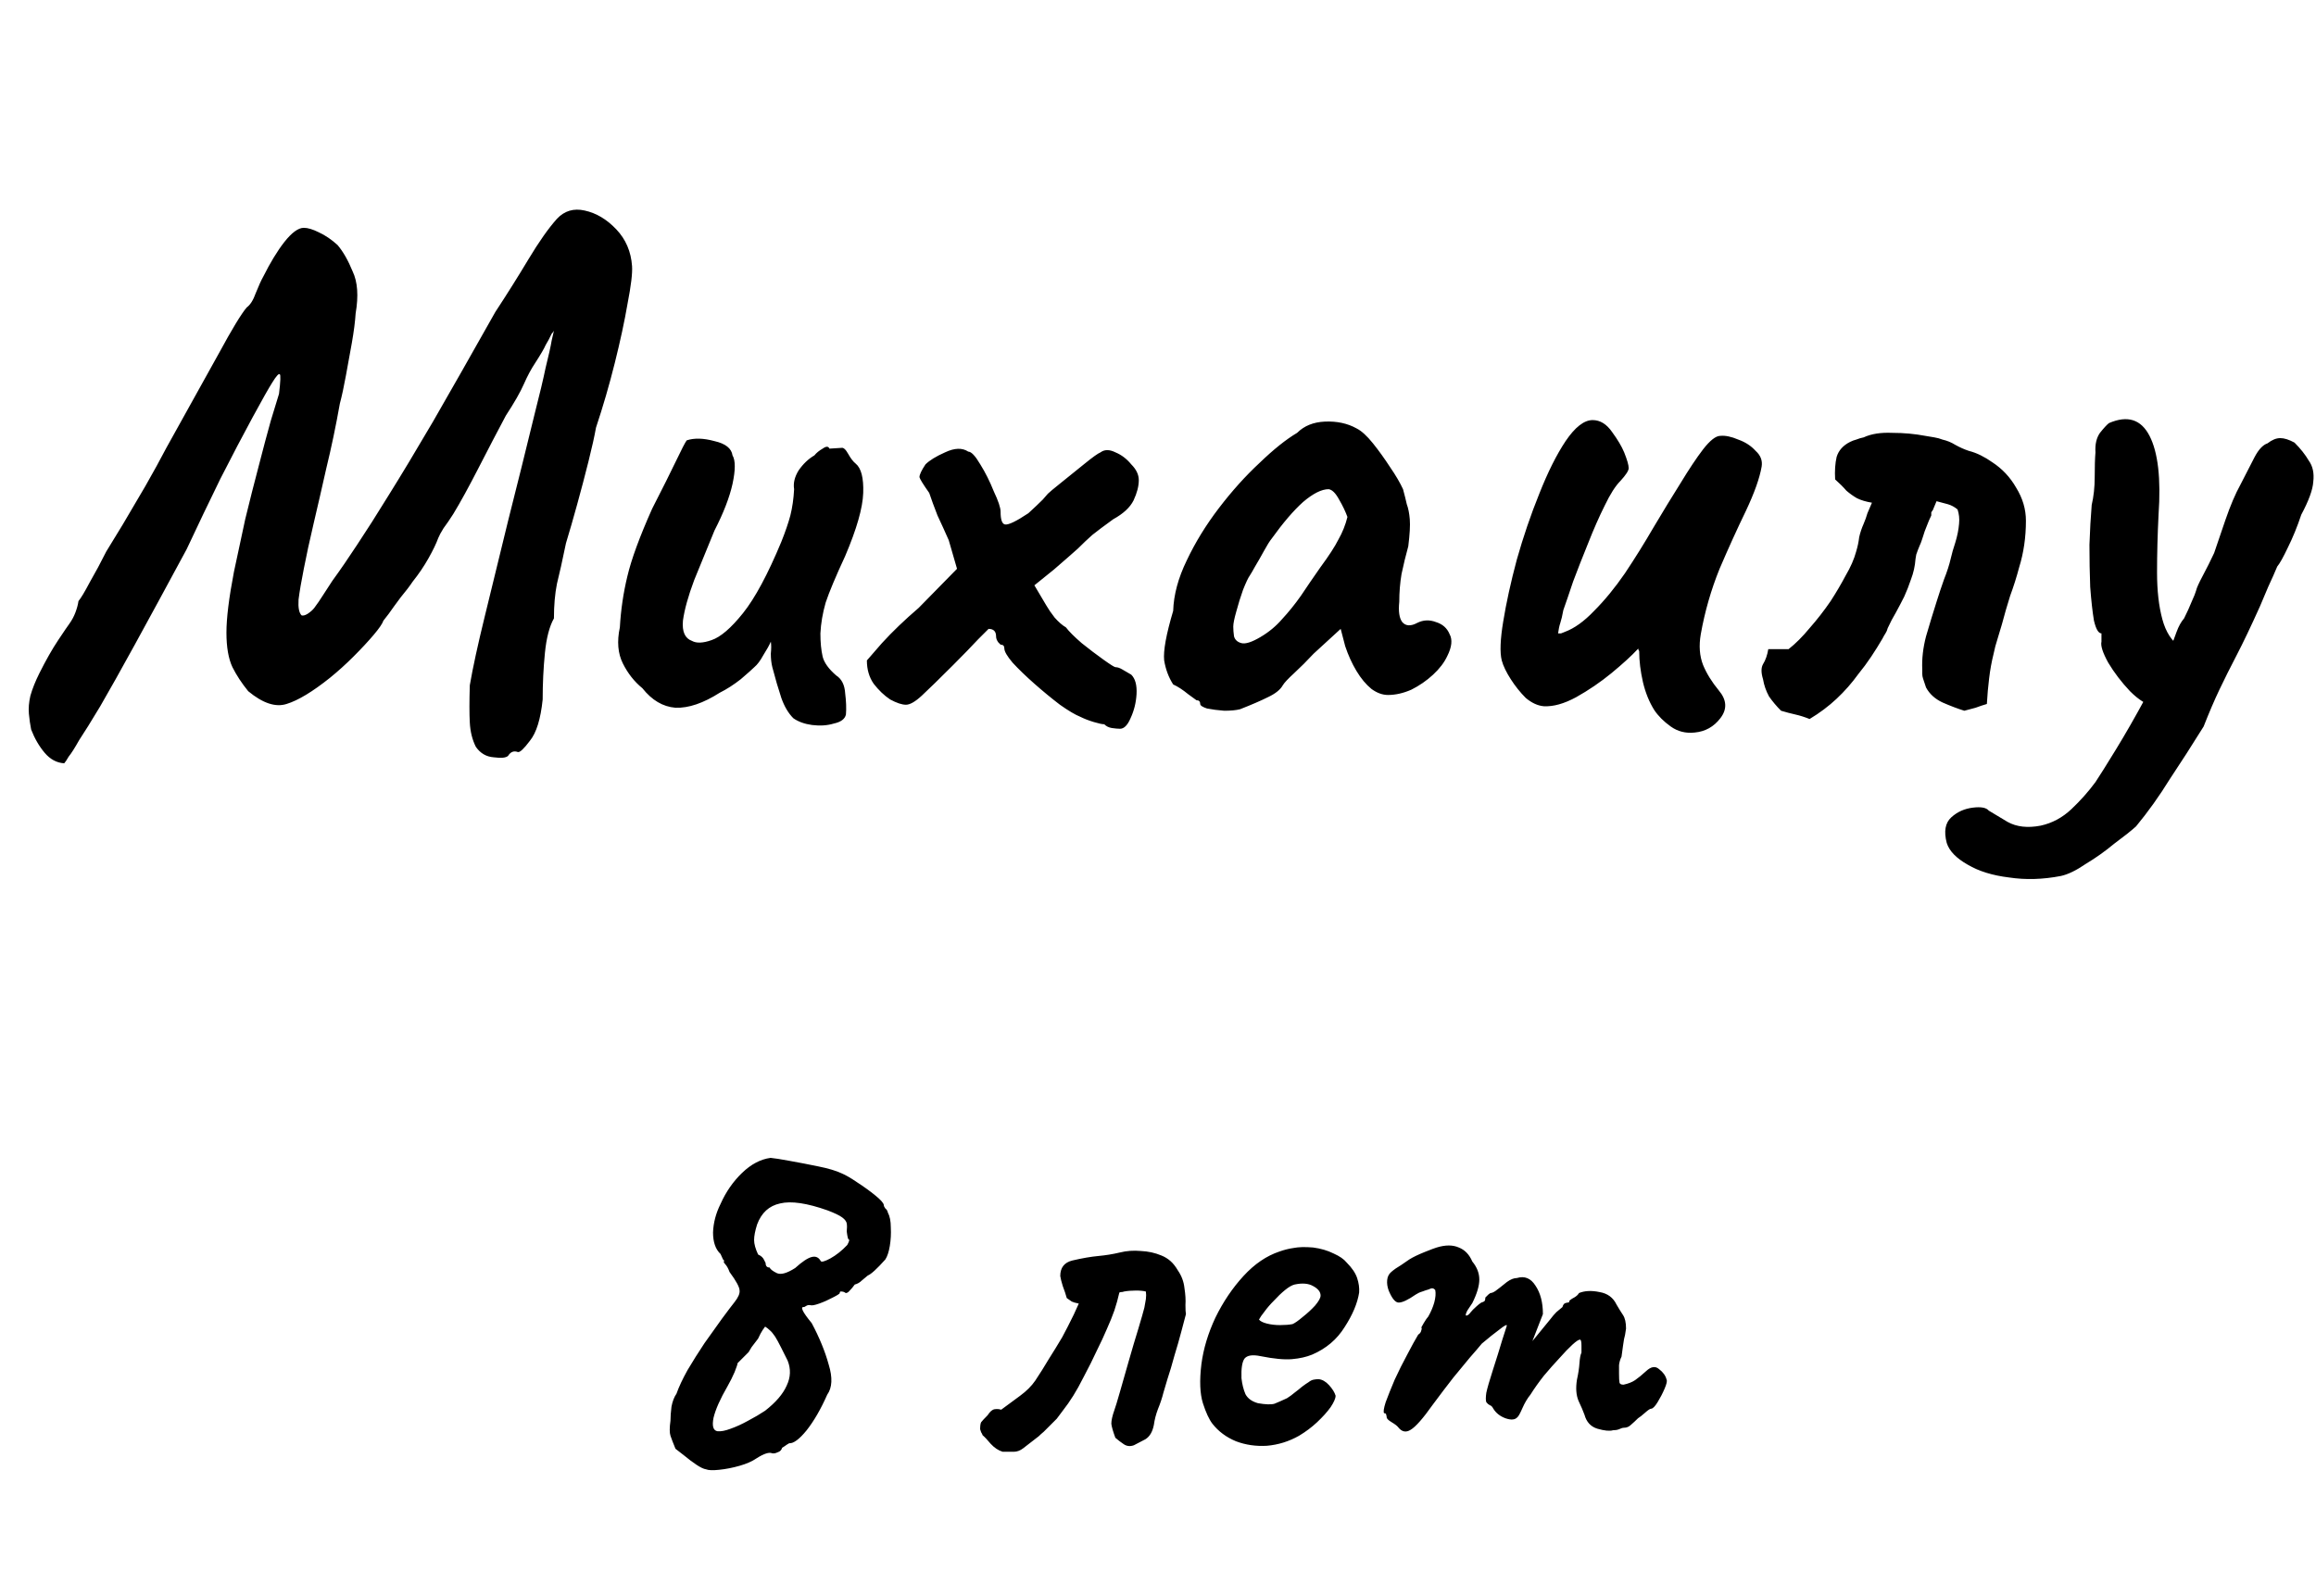
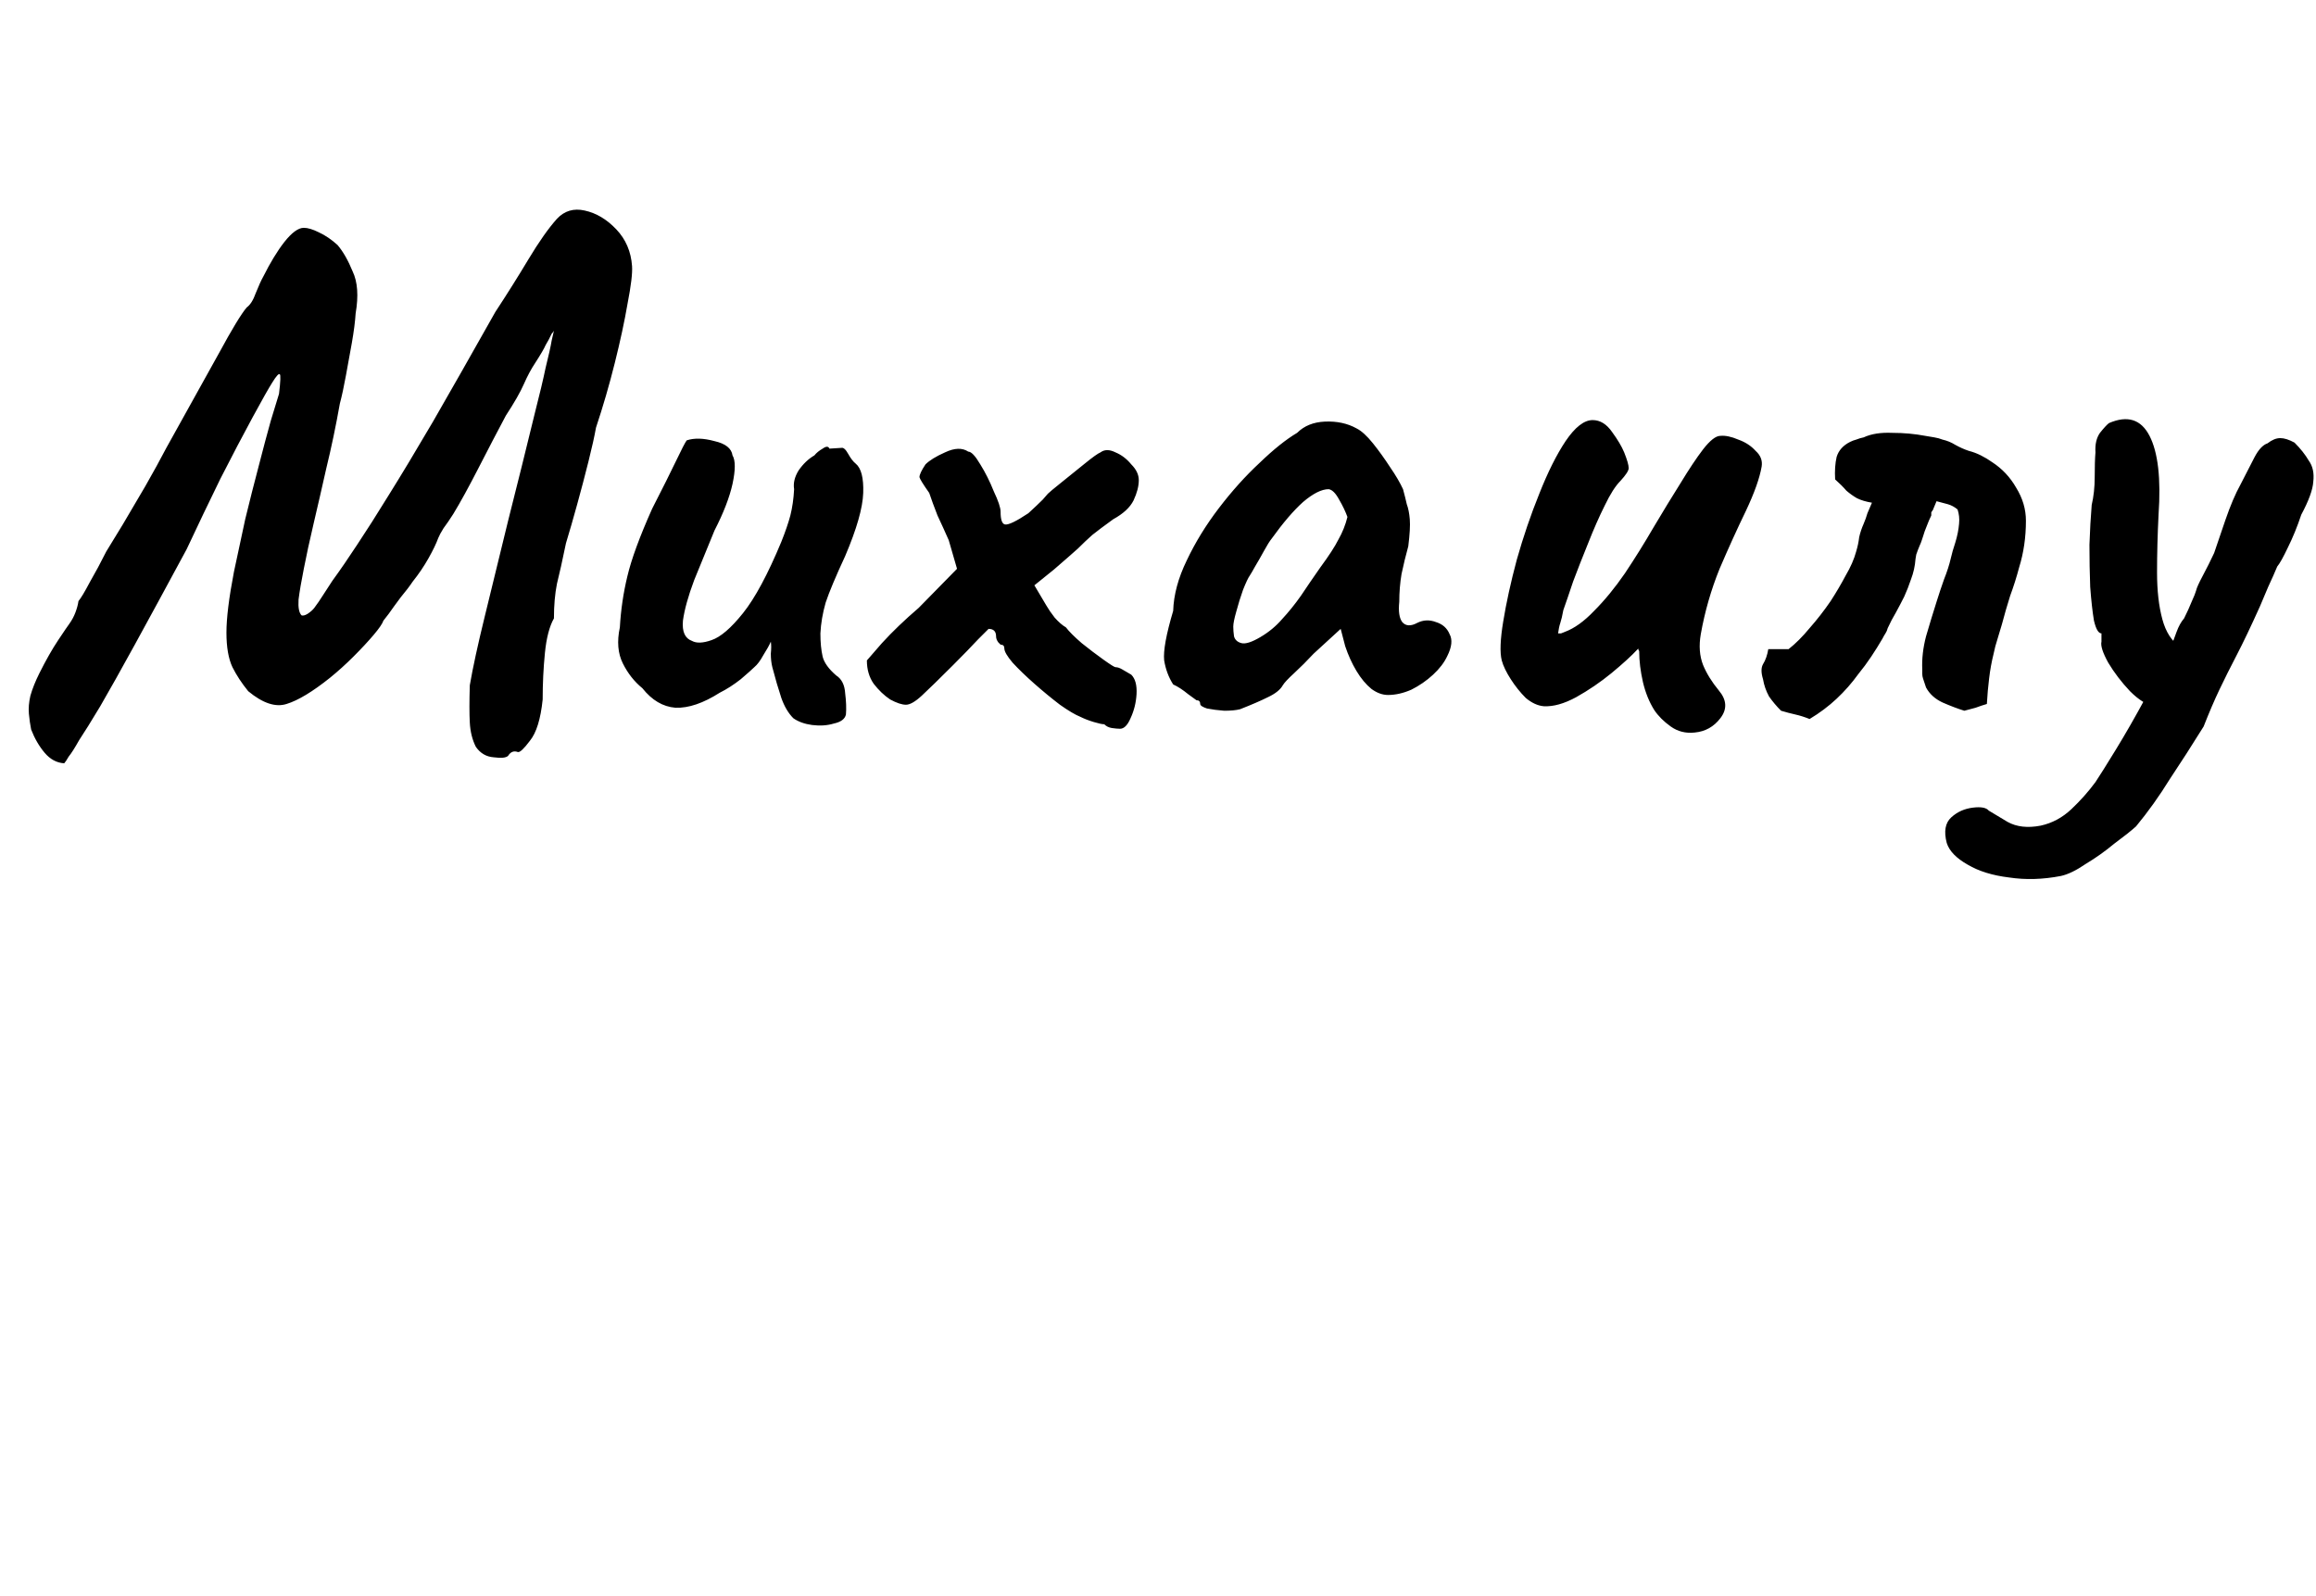
<svg xmlns="http://www.w3.org/2000/svg" width="370" height="255" viewBox="0 0 370 255" fill="none">
-   <path d="M112.794 234.76C112.421 234.707 111.914 234.467 111.274 234.04C110.634 233.613 109.994 233.133 109.354 232.6C108.714 232.12 108.234 231.747 107.914 231.48C107.541 230.573 107.274 229.88 107.114 229.4C106.954 228.92 106.954 228.12 107.114 227C107.114 226.36 107.168 225.613 107.274 224.76C107.434 223.907 107.701 223.213 108.074 222.68C108.448 221.613 109.034 220.36 109.834 218.92C110.688 217.48 111.594 216.04 112.554 214.6C113.568 213.16 114.501 211.853 115.354 210.68C116.261 209.453 116.928 208.573 117.354 208.04C117.941 207.293 118.208 206.68 118.154 206.2C118.154 205.667 117.621 204.68 116.554 203.24C116.341 202.653 116.101 202.227 115.834 201.96C115.568 201.64 115.541 201.48 115.754 201.48C115.754 201.48 115.674 201.4 115.514 201.24C115.408 201.027 115.274 200.733 115.114 200.36C114.314 199.613 113.914 198.467 113.914 196.92C113.968 195.373 114.368 193.853 115.114 192.36C115.968 190.44 117.114 188.787 118.554 187.4C119.994 186.013 121.514 185.213 123.114 185C123.701 185.053 124.714 185.213 126.154 185.48C127.648 185.747 129.168 186.04 130.714 186.36C132.314 186.68 133.568 187.053 134.474 187.48C135.114 187.747 135.941 188.227 136.954 188.92C138.021 189.613 138.981 190.307 139.834 191C140.688 191.693 141.141 192.2 141.194 192.52C141.194 192.68 141.274 192.867 141.434 193.08C141.648 193.24 141.781 193.453 141.834 193.72C142.154 194.307 142.314 195.107 142.314 196.12C142.368 197.133 142.314 198.12 142.154 199.08C141.994 200.04 141.754 200.76 141.434 201.24C140.101 202.733 139.168 203.587 138.634 203.8C138.368 204.013 138.048 204.28 137.674 204.6C137.354 204.92 136.981 205.133 136.554 205.24C136.288 205.613 136.021 205.933 135.754 206.2C135.541 206.467 135.328 206.6 135.114 206.6C134.901 206.44 134.688 206.36 134.474 206.36C134.261 206.307 134.154 206.387 134.154 206.6C134.154 206.707 133.781 206.947 133.034 207.32C132.341 207.693 131.621 208.013 130.874 208.28C130.128 208.547 129.648 208.627 129.434 208.52C129.434 208.52 129.354 208.52 129.194 208.52C129.034 208.52 128.794 208.627 128.474 208.84C127.781 208.733 128.181 209.587 129.674 211.4C130.901 213.693 131.808 215.907 132.394 218.04C133.034 220.12 132.954 221.72 132.154 222.84C131.141 225.133 130.048 227.027 128.874 228.52C127.701 229.96 126.768 230.653 126.074 230.6C126.074 230.6 125.941 230.68 125.674 230.84C125.461 231 125.221 231.16 124.954 231.32C124.848 231.693 124.608 231.933 124.234 232.04C123.914 232.2 123.621 232.253 123.354 232.2C122.874 231.987 122.048 232.253 120.874 233C120.181 233.48 119.274 233.88 118.154 234.2C117.034 234.52 115.941 234.733 114.874 234.84C113.861 234.947 113.168 234.92 112.794 234.76ZM114.634 228.68C115.168 228.733 115.861 228.6 116.714 228.28C117.621 227.96 118.554 227.533 119.514 227C120.528 226.467 121.434 225.933 122.234 225.4C123.941 224.067 125.088 222.733 125.674 221.4C126.314 220.067 126.368 218.733 125.834 217.4C125.514 216.76 125.168 216.067 124.794 215.32C124.421 214.573 124.101 213.987 123.834 213.56C123.514 213.08 123.221 212.733 122.954 212.52C122.741 212.307 122.501 212.12 122.234 211.96C122.234 211.96 122.101 212.147 121.834 212.52C121.621 212.84 121.381 213.293 121.114 213.88C120.528 214.627 120.181 215.08 120.074 215.24C119.968 215.4 119.808 215.667 119.594 216.04C119.221 216.413 118.874 216.76 118.554 217.08C118.234 217.4 117.994 217.64 117.834 217.8C117.834 217.96 117.674 218.44 117.354 219.24C117.034 219.987 116.661 220.733 116.234 221.48C115.061 223.507 114.314 225.187 113.994 226.52C113.728 227.853 113.941 228.573 114.634 228.68ZM127.034 202.6C128.154 201.587 129.034 201 129.674 200.84C130.314 200.68 130.794 200.893 131.114 201.48C131.221 201.693 131.728 201.56 132.634 201.08C133.594 200.547 134.501 199.827 135.354 198.92C135.674 198.333 135.754 198.04 135.594 198.04C135.488 198.04 135.381 197.613 135.274 196.76C135.328 196.227 135.328 195.8 135.274 195.48C135.221 195.16 134.981 194.84 134.554 194.52C134.128 194.2 133.354 193.827 132.234 193.4C128.928 192.227 126.394 191.853 124.634 192.28C122.874 192.653 121.648 193.773 120.954 195.64C120.634 196.653 120.474 197.48 120.474 198.12C120.474 198.76 120.688 199.533 121.114 200.44C121.594 200.653 121.914 200.947 122.074 201.32C122.234 201.64 122.314 201.8 122.314 201.8C122.314 202.28 122.528 202.52 122.954 202.52C123.061 202.787 123.434 203.08 124.074 203.4C124.714 203.72 125.701 203.453 127.034 202.6ZM160.185 231.96C159.492 231.747 158.852 231.32 158.265 230.68C157.732 230.04 157.305 229.587 156.985 229.32C156.932 229.16 156.852 229 156.745 228.84C156.692 228.68 156.638 228.52 156.585 228.36C156.585 227.827 156.638 227.453 156.745 227.24C156.905 227.027 157.252 226.653 157.785 226.12C158.158 225.533 158.532 225.213 158.905 225.16C159.278 225.107 159.625 225.133 159.945 225.24C161.012 224.44 162.025 223.693 162.985 223C163.998 222.253 164.798 221.453 165.385 220.6C166.132 219.48 166.852 218.333 167.545 217.16C168.292 215.987 169.012 214.813 169.705 213.64C169.972 213.16 170.265 212.6 170.585 211.96C170.905 211.32 171.225 210.68 171.545 210.04C171.865 209.347 172.132 208.76 172.345 208.28C171.812 208.173 171.438 208.067 171.225 207.96C171.012 207.8 170.745 207.613 170.425 207.4C170.265 206.813 170.052 206.173 169.785 205.48C169.572 204.787 169.438 204.253 169.385 203.88C169.385 202.547 170.025 201.72 171.305 201.4C172.905 201.027 174.292 200.787 175.465 200.68C176.638 200.573 177.785 200.387 178.905 200.12C179.972 199.853 181.092 199.773 182.265 199.88C183.438 199.933 184.532 200.173 185.545 200.6C186.078 200.813 186.558 201.107 186.985 201.48C187.412 201.853 187.812 202.36 188.185 203C188.772 203.853 189.118 204.787 189.225 205.8C189.385 206.813 189.438 207.72 189.385 208.52C189.385 209.267 189.412 209.747 189.465 209.96C189.305 210.547 189.065 211.453 188.745 212.68C188.425 213.907 188.052 215.213 187.625 216.6C187.252 217.987 186.878 219.24 186.505 220.36C186.185 221.427 185.972 222.147 185.865 222.52C185.652 223.373 185.358 224.253 184.985 225.16C184.665 226.013 184.452 226.84 184.345 227.64C184.132 228.76 183.678 229.533 182.985 229.96C182.292 230.333 181.678 230.653 181.145 230.92C180.558 231.133 180.025 231.08 179.545 230.76C179.065 230.44 178.612 230.093 178.185 229.72C177.812 228.707 177.598 227.96 177.545 227.48C177.545 226.947 177.705 226.227 178.025 225.32C178.185 224.893 178.478 223.933 178.905 222.44C179.332 220.947 179.812 219.267 180.345 217.4C180.878 215.533 181.385 213.827 181.865 212.28C182.345 210.68 182.665 209.56 182.825 208.92C182.932 208.387 183.012 207.933 183.065 207.56C183.118 207.133 183.118 206.733 183.065 206.36C182.692 206.253 182.158 206.2 181.465 206.2C180.772 206.2 180.132 206.253 179.545 206.36C179.438 206.413 179.305 206.44 179.145 206.44C179.038 206.44 178.932 206.467 178.825 206.52C178.612 207.48 178.345 208.44 178.025 209.4C177.705 210.307 177.305 211.293 176.825 212.36C176.398 213.373 175.865 214.52 175.225 215.8C174.638 217.08 173.918 218.52 173.065 220.12C172.532 221.187 171.998 222.147 171.465 223C170.932 223.853 170.372 224.653 169.785 225.4L168.825 226.68C168.505 227 168.158 227.347 167.785 227.72C167.412 228.093 167.065 228.44 166.745 228.76C166.425 229.027 166.158 229.267 165.945 229.48L163.465 231.4C162.985 231.773 162.478 231.96 161.945 231.96C161.412 231.96 160.825 231.96 160.185 231.96ZM207.534 229.4C205.934 230.307 204.227 230.84 202.414 231C200.654 231.107 199 230.867 197.454 230.28C195.907 229.64 194.654 228.707 193.694 227.48C193.16 226.787 192.654 225.693 192.174 224.2C191.694 222.653 191.614 220.573 191.934 217.96C192.254 215.507 193 213.027 194.174 210.52C195.4 208.013 196.894 205.8 198.654 203.88C200.414 201.96 202.334 200.653 204.414 199.96C205.16 199.693 205.907 199.507 206.654 199.4C207.454 199.24 208.494 199.213 209.774 199.32C211 199.48 212.094 199.8 213.054 200.28C214.014 200.707 214.707 201.187 215.134 201.72C215.987 202.573 216.547 203.4 216.814 204.2C217.08 205 217.187 205.773 217.134 206.52C216.867 208.227 216.094 210.067 214.814 212.04C213.587 214.013 211.854 215.48 209.614 216.44C208.707 216.813 207.64 217.053 206.414 217.16C205.187 217.267 203.507 217.107 201.374 216.68C200.094 216.413 199.24 216.547 198.814 217.08C198.44 217.613 198.28 218.653 198.334 220.2C198.44 221.16 198.654 222.013 198.974 222.76C199.347 223.453 200.014 223.933 200.974 224.2C202.2 224.413 203.08 224.44 203.614 224.28C204.147 224.067 204.814 223.773 205.614 223.4C206.04 223.133 206.44 222.84 206.814 222.52C207.24 222.2 207.64 221.88 208.014 221.56C208.44 221.24 208.787 221 209.054 220.84C209.32 220.627 209.587 220.493 209.854 220.44C210.12 220.387 210.387 220.36 210.654 220.36C211.24 220.413 211.8 220.733 212.334 221.32C212.867 221.907 213.214 222.467 213.374 223C213.374 223.427 213.107 224.04 212.574 224.84C212.04 225.587 211.32 226.387 210.414 227.24C209.56 228.04 208.6 228.76 207.534 229.4ZM206.494 211.56C206.867 211.4 207.4 211.027 208.094 210.44C208.84 209.853 209.507 209.24 210.094 208.6C210.68 207.907 210.974 207.373 210.974 207C210.974 206.413 210.574 205.907 209.774 205.48C209.027 205.053 208.04 204.973 206.814 205.24C206.387 205.347 205.88 205.64 205.294 206.12C204.707 206.6 204.12 207.16 203.534 207.8C202.947 208.387 202.44 208.973 202.014 209.56C201.587 210.093 201.294 210.52 201.134 210.84C201.347 211.107 201.774 211.32 202.414 211.48C203.054 211.64 203.747 211.72 204.494 211.72C205.294 211.72 205.96 211.667 206.494 211.56ZM223.373 228.04C223.213 227.827 222.866 227.56 222.333 227.24C221.799 226.92 221.533 226.653 221.533 226.44C221.533 226.333 221.506 226.2 221.453 226.04C221.453 225.88 221.346 225.8 221.133 225.8C220.973 225.64 221.053 225.053 221.372 224.04C221.746 223.027 222.226 221.827 222.813 220.44C223.453 219.053 224.119 217.72 224.813 216.44C225.506 215.107 226.093 214.04 226.573 213.24C226.839 213.08 226.999 212.867 227.053 212.6C227.159 212.28 227.159 212.12 227.053 212.12C227.053 212.12 227.186 211.88 227.453 211.4C227.773 210.867 228.013 210.52 228.173 210.36C228.599 209.613 228.919 208.867 229.133 208.12C229.346 207.32 229.399 206.653 229.293 206.12C229.079 205.853 228.839 205.773 228.573 205.88C228.306 205.987 228.173 206.04 228.173 206.04C227.959 206.093 227.639 206.2 227.213 206.36C226.839 206.467 226.493 206.627 226.173 206.84C224.946 207.693 224.039 208.12 223.453 208.12C222.919 208.12 222.386 207.48 221.853 206.2C221.639 205.613 221.559 205.053 221.613 204.52C221.666 203.987 221.879 203.56 222.253 203.24C222.679 202.867 223.213 202.493 223.853 202.12C224.493 201.693 224.919 201.4 225.133 201.24C225.719 200.867 226.546 200.467 227.613 200.04C228.679 199.613 229.319 199.373 229.533 199.32C230.919 198.893 232.093 198.893 233.053 199.32C234.013 199.693 234.733 200.44 235.213 201.56C235.959 202.467 236.333 203.427 236.333 204.44C236.333 205.453 235.959 206.707 235.213 208.2L234.413 209.4C234.146 209.933 234.093 210.2 234.253 210.2C234.466 210.2 234.706 210.013 234.973 209.64C235.133 209.427 235.453 209.107 235.933 208.68C236.413 208.253 236.733 208.04 236.893 208.04C236.893 208.04 236.946 208.013 237.053 207.96C237.213 207.907 237.293 207.693 237.293 207.32C237.453 207.16 237.613 207 237.773 206.84C237.986 206.68 238.093 206.6 238.093 206.6C238.306 206.6 238.573 206.493 238.893 206.28C239.266 206.013 239.879 205.533 240.733 204.84C241.319 204.413 241.853 204.2 242.333 204.2C243.559 203.827 244.546 204.227 245.293 205.4C246.093 206.573 246.493 208.093 246.493 209.96L244.813 214.28L247.693 210.76C248.013 210.333 248.333 209.96 248.653 209.64C249.026 209.32 249.346 209.053 249.613 208.84C249.719 208.467 249.879 208.253 250.093 208.2C250.306 208.147 250.413 208.12 250.413 208.12C250.413 208.12 250.466 208.12 250.573 208.12C250.679 208.067 250.733 207.96 250.733 207.8C250.999 207.587 251.293 207.4 251.613 207.24C251.933 207.027 252.146 206.813 252.253 206.6C253.159 206.227 254.253 206.173 255.533 206.44C256.813 206.653 257.719 207.32 258.253 208.44C258.626 209.08 258.973 209.64 259.293 210.12C259.613 210.6 259.773 211.32 259.773 212.28C259.666 213.08 259.559 213.64 259.453 213.96C259.399 214.28 259.346 214.627 259.293 215C259.239 215.32 259.159 215.907 259.053 216.76C258.839 217.187 258.706 217.64 258.653 218.12C258.653 218.6 258.653 219.053 258.653 219.48C258.653 220.173 258.679 220.653 258.733 220.92C258.786 221.133 258.999 221.24 259.373 221.24C260.119 221.08 260.733 220.84 261.213 220.52C261.746 220.147 262.333 219.667 262.973 219.08C263.773 218.333 264.466 218.227 265.053 218.76C265.693 219.24 266.093 219.8 266.253 220.44C266.359 220.653 266.253 221.133 265.933 221.88C265.613 222.627 265.239 223.347 264.813 224.04C264.386 224.733 264.039 225.08 263.773 225.08C263.613 225.08 263.293 225.293 262.813 225.72C262.333 226.147 261.959 226.44 261.693 226.6C261.319 226.973 260.946 227.32 260.573 227.64C260.253 227.96 259.879 228.12 259.453 228.12C259.239 228.12 258.973 228.2 258.653 228.36C258.386 228.467 258.066 228.52 257.693 228.52C257.159 228.68 256.333 228.6 255.213 228.28C254.146 227.96 253.453 227.213 253.133 226.04C252.919 225.453 252.599 224.707 252.173 223.8C251.799 222.893 251.719 221.773 251.932 220.44C252.146 219.48 252.279 218.6 252.333 217.8C252.386 217 252.493 216.44 252.653 216.12C252.653 215.96 252.653 215.587 252.653 215C252.653 214.36 252.573 214.04 252.413 214.04C252.199 214.04 251.799 214.307 251.212 214.84C250.626 215.373 249.933 216.093 249.133 217C248.333 217.853 247.506 218.787 246.653 219.8C245.853 220.813 245.133 221.827 244.493 222.84C244.013 223.427 243.586 224.147 243.213 225C242.839 225.853 242.573 226.333 242.413 226.44C242.039 226.867 241.399 226.92 240.493 226.6C239.639 226.28 238.999 225.773 238.573 225.08C238.413 224.76 238.226 224.573 238.013 224.52C237.799 224.413 237.613 224.253 237.453 224.04C237.346 223.773 237.346 223.267 237.453 222.52C237.613 221.773 237.959 220.573 238.493 218.92C239.079 217.107 239.586 215.48 240.013 214.04C240.493 212.547 240.733 211.8 240.733 211.8C240.733 211.587 240.333 211.8 239.533 212.44C238.733 213.027 237.799 213.773 236.733 214.68C236.253 215.267 235.613 216.013 234.813 216.92C234.066 217.827 233.186 218.893 232.173 220.12C231.213 221.347 230.119 222.787 228.893 224.44C227.346 226.627 226.173 227.96 225.373 228.44C224.626 228.92 223.959 228.787 223.373 228.04Z" fill="black" />
  <path d="M81.176 120.76C80.856 121.08 80.096 121.16 78.896 121C77.696 120.92 76.736 120.36 76.016 119.32C75.456 118.2 75.136 116.92 75.056 115.48C74.976 114.04 74.976 112.04 75.056 109.48C75.536 106.68 76.336 103 77.456 98.44C78.576 93.88 79.816 88.8 81.176 83.2C82.616 77.52 84.056 71.72 85.496 65.8C86.216 63 86.776 60.64 87.176 58.72C87.656 56.8 87.976 55.36 88.136 54.4C88.376 53.36 88.496 52.84 88.496 52.84C88.416 53 88.296 53.16 88.136 53.32C88.056 53.48 87.976 53.64 87.896 53.8C87.816 53.96 87.736 54.12 87.656 54.28C87.656 54.28 87.496 54.56 87.176 55.12C86.936 55.68 86.376 56.64 85.496 58C84.856 58.96 84.256 60.08 83.696 61.36C83.136 62.64 82.176 64.32 80.816 66.4C79.536 68.8 78.096 71.56 76.496 74.68C74.896 77.8 73.536 80.28 72.416 82.12C71.856 83 71.336 83.76 70.856 84.4C70.456 85.04 70.176 85.56 70.016 85.96C69.696 86.84 69.176 87.92 68.456 89.2C67.736 90.48 66.896 91.72 65.936 92.92C65.456 93.64 64.816 94.48 64.016 95.44C63.296 96.4 62.656 97.28 62.096 98.08C61.536 98.8 61.256 99.16 61.256 99.16C61.096 99.64 60.576 100.4 59.696 101.44C58.816 102.48 57.736 103.64 56.456 104.92C55.256 106.12 54.016 107.24 52.736 108.28C49.936 110.52 47.616 111.92 45.776 112.48C44.016 113.04 41.976 112.36 39.656 110.44C38.616 109.16 37.776 107.88 37.136 106.6C36.496 105.24 36.176 103.4 36.176 101.08C36.176 98.76 36.576 95.52 37.376 91.36C37.936 88.72 38.536 85.92 39.176 82.96C39.896 80 40.616 77.16 41.336 74.44C42.056 71.64 42.696 69.24 43.256 67.24C43.896 65.16 44.336 63.72 44.576 62.92C44.816 60.92 44.856 59.88 44.696 59.8C44.536 59.64 44.136 60.08 43.496 61.12C42.936 62 41.896 63.84 40.376 66.64C38.856 69.44 37.136 72.72 35.216 76.48C33.376 80.24 31.576 84 29.816 87.76C26.536 93.84 23.776 98.92 21.536 103C19.296 107.08 17.456 110.36 16.016 112.84C14.576 115.24 13.456 117.04 12.656 118.24C11.936 119.52 11.376 120.4 10.976 120.88C10.656 121.44 10.416 121.8 10.256 121.96C9.056 121.88 8.016 121.32 7.136 120.28C6.256 119.24 5.536 118 4.976 116.56C4.816 115.76 4.696 114.92 4.616 114.04C4.536 113.16 4.616 112.2 4.856 111.16C5.176 110.04 5.656 108.84 6.296 107.56C7.336 105.48 8.336 103.72 9.296 102.28C10.256 100.84 10.856 99.96 11.096 99.64C11.496 99.08 11.816 98.48 12.056 97.84C12.296 97.2 12.456 96.6 12.536 96.04C12.936 95.56 13.536 94.56 14.336 93.04C15.216 91.52 16.096 89.88 16.976 88.12C17.616 87.08 18.496 85.64 19.616 83.8C20.736 81.88 21.936 79.84 23.216 77.68C24.496 75.44 25.616 73.4 26.576 71.56C30.096 65.24 32.896 60.2 34.976 56.44C37.056 52.6 38.536 50.16 39.416 49.12C39.976 48.72 40.456 47.96 40.856 46.84C41.336 45.64 41.736 44.76 42.056 44.2C43.176 41.96 44.296 40.12 45.416 38.68C46.616 37.16 47.656 36.4 48.536 36.4C49.176 36.4 49.976 36.64 50.936 37.12C51.976 37.6 52.976 38.28 53.936 39.16C54.816 40.2 55.616 41.6 56.336 43.36C57.136 45.04 57.296 47.28 56.816 50.08C56.736 51.36 56.536 52.92 56.216 54.76C55.896 56.52 55.576 58.28 55.256 60.04C54.936 61.8 54.616 63.28 54.296 64.48C53.656 68.08 52.936 71.52 52.136 74.8C51.416 78 50.736 80.96 50.096 83.68C49.456 86.4 48.936 88.8 48.536 90.88C48.136 92.88 47.856 94.52 47.696 95.8C47.616 97.08 47.776 97.92 48.176 98.32C48.416 98.4 48.736 98.32 49.136 98.08C49.616 97.76 49.976 97.44 50.216 97.12C50.696 96.48 51.136 95.84 51.536 95.2C51.936 94.56 52.456 93.76 53.096 92.8C54.376 91.04 55.696 89.12 57.056 87.04C58.496 84.88 60.176 82.24 62.096 79.12C64.096 75.92 66.456 72 69.176 67.36C71.896 62.64 75.216 56.8 79.136 49.84C80.976 47.04 82.736 44.24 84.416 41.44C86.096 38.64 87.616 36.48 88.976 34.96C90.176 33.68 91.656 33.24 93.416 33.64C95.256 34.04 96.936 35.04 98.456 36.64C99.976 38.24 100.816 40.2 100.976 42.52C101.056 43.64 100.816 45.64 100.256 48.52C99.776 51.32 99.096 54.48 98.216 58C97.336 61.52 96.336 64.96 95.216 68.32C94.976 69.68 94.576 71.48 94.016 73.72C93.456 75.96 92.856 78.24 92.216 80.56C91.576 82.88 90.976 84.96 90.416 86.8C89.856 89.52 89.376 91.68 88.976 93.28C88.656 94.88 88.496 96.72 88.496 98.8C87.776 100.08 87.296 101.92 87.056 104.32C86.816 106.72 86.696 109.2 86.696 111.76C86.376 114.88 85.696 117.08 84.656 118.36C83.696 119.64 83.056 120.24 82.736 120.16C82.096 119.92 81.576 120.12 81.176 120.76ZM126.746 114.76C125.946 113.96 125.306 112.88 124.826 111.52C124.346 110.08 123.866 108.44 123.386 106.6C123.226 105.96 123.146 105.24 123.146 104.44C123.226 103.64 123.226 103 123.146 102.52C122.906 103.08 122.506 103.8 121.946 104.68C121.466 105.56 120.986 106.2 120.506 106.6C120.186 106.92 119.466 107.56 118.346 108.52C117.226 109.4 116.106 110.12 114.986 110.68C112.346 112.36 109.986 113.16 107.906 113.08C105.906 112.92 104.146 111.88 102.626 109.96C101.346 108.92 100.306 107.6 99.506 106C98.706 104.4 98.546 102.48 99.026 100.24C99.186 97.44 99.586 94.72 100.226 92.08C100.866 89.36 102.186 85.76 104.186 81.28C105.866 78 107.146 75.44 108.026 73.6C108.906 71.76 109.466 70.68 109.706 70.36C110.906 69.96 112.386 70 114.146 70.48C115.906 70.88 116.866 71.64 117.026 72.76C117.506 73.56 117.506 75.08 117.026 77.32C116.546 79.48 115.586 81.96 114.146 84.76C113.026 87.48 111.946 90.12 110.906 92.68C109.946 95.24 109.346 97.4 109.106 99.16C108.946 100.92 109.426 102 110.546 102.4C111.266 102.8 112.306 102.76 113.666 102.28C115.106 101.8 116.786 100.36 118.706 97.96C120.626 95.56 122.666 91.76 124.826 86.56C125.466 84.96 125.946 83.56 126.266 82.36C126.586 81.08 126.786 79.68 126.866 78.16C126.706 77.2 126.946 76.2 127.586 75.16C128.306 74.12 129.146 73.32 130.106 72.76C130.426 72.36 130.866 72 131.426 71.68C131.986 71.28 132.346 71.28 132.506 71.68L134.426 71.56C134.746 71.48 135.106 71.8 135.506 72.52C135.906 73.24 136.306 73.76 136.706 74.08C137.586 74.8 137.986 76.36 137.906 78.76C137.826 81.16 136.866 84.52 135.026 88.84C133.506 92.12 132.466 94.6 131.906 96.28C131.426 97.96 131.146 99.6 131.066 101.2C131.066 102.64 131.186 103.88 131.426 104.92C131.666 105.88 132.386 106.88 133.586 107.92C134.466 108.48 134.946 109.44 135.026 110.8C135.186 112.08 135.226 113.2 135.146 114.16C134.986 114.88 134.346 115.36 133.226 115.6C132.186 115.92 131.026 116 129.746 115.84C128.546 115.68 127.546 115.32 126.746 114.76ZM178.932 116.44C178.612 116.44 178.172 116.4 177.612 116.32C177.132 116.24 176.732 116.04 176.412 115.72C176.092 115.72 175.532 115.6 174.732 115.36C173.932 115.12 173.212 114.84 172.572 114.52C171.772 114.2 170.692 113.56 169.332 112.6C167.972 111.56 166.612 110.44 165.252 109.24C163.892 108.04 162.732 106.92 161.772 105.88C160.892 104.84 160.452 104.08 160.452 103.6C160.452 103.2 160.252 103 159.852 103C159.852 103 159.732 102.88 159.492 102.64C159.252 102.32 159.132 102 159.132 101.68C159.132 100.88 158.732 100.48 157.932 100.48C157.932 100.48 157.372 101.04 156.252 102.16C155.212 103.28 153.892 104.64 152.292 106.24C150.052 108.48 148.372 110.12 147.252 111.16C146.212 112.12 145.372 112.6 144.732 112.6C144.092 112.6 143.252 112.32 142.212 111.76C141.252 111.12 140.372 110.28 139.572 109.24C138.852 108.2 138.492 106.96 138.492 105.52C138.492 105.52 139.292 104.6 140.892 102.76C142.572 100.92 144.532 99.04 146.772 97.12L152.892 90.88L151.572 86.32C151.012 85.04 150.412 83.72 149.772 82.36C149.212 80.92 148.772 79.72 148.452 78.76C147.492 77.4 146.972 76.56 146.892 76.24C146.892 75.84 147.212 75.16 147.852 74.2C148.492 73.56 149.532 72.92 150.972 72.28C152.492 71.56 153.732 71.52 154.692 72.16C155.172 72.16 155.812 72.84 156.612 74.2C157.412 75.48 158.132 76.92 158.772 78.52C159.492 80.04 159.852 81.12 159.852 81.76C159.852 83.04 160.092 83.72 160.572 83.8C161.132 83.88 162.372 83.28 164.292 82C165.252 81.12 166.012 80.4 166.572 79.84C167.132 79.2 167.412 78.88 167.412 78.88C167.652 78.64 168.372 78.04 169.572 77.08C170.772 76.12 172.012 75.12 173.292 74.08C174.572 73.04 175.412 72.44 175.812 72.28C176.452 71.8 177.252 71.8 178.212 72.28C179.172 72.68 180.012 73.32 180.732 74.2C181.532 75 181.932 75.84 181.932 76.72C181.932 77.68 181.652 78.76 181.092 79.96C180.532 81.08 179.452 82.08 177.852 82.96C176.412 84 175.292 84.84 174.492 85.48C173.772 86.12 173.012 86.84 172.212 87.64C171.412 88.36 170.132 89.48 168.372 91L165.252 93.52L167.172 96.76C167.492 97.32 167.932 97.96 168.492 98.68C169.132 99.4 169.732 99.92 170.292 100.24C170.772 100.88 171.612 101.72 172.812 102.76C174.012 103.72 175.172 104.6 176.292 105.4C177.412 106.2 178.052 106.6 178.212 106.6C178.532 106.6 178.892 106.72 179.292 106.96C179.692 107.2 180.172 107.48 180.732 107.8C181.372 108.44 181.652 109.48 181.572 110.92C181.492 112.28 181.172 113.56 180.612 114.76C180.132 115.88 179.572 116.44 178.932 116.44ZM198.105 113.32C197.465 113.48 196.625 113.56 195.585 113.56C194.545 113.48 193.625 113.36 192.825 113.2C192.105 112.96 191.745 112.72 191.745 112.48C191.745 112.08 191.545 111.88 191.145 111.88C191.145 111.88 190.705 111.56 189.825 110.92C188.945 110.2 188.145 109.68 187.425 109.36C186.705 108.24 186.225 106.96 185.985 105.52C185.825 104 186.305 101.36 187.425 97.6C187.505 95.04 188.225 92.36 189.585 89.56C190.945 86.68 192.665 83.88 194.745 81.16C196.825 78.44 198.985 76.04 201.225 73.96C203.465 71.8 205.465 70.2 207.225 69.16C208.345 68.04 209.825 67.44 211.665 67.36C213.585 67.28 215.265 67.64 216.705 68.44C217.505 68.84 218.385 69.64 219.345 70.84C220.305 72.04 221.225 73.32 222.105 74.68C222.985 75.96 223.665 77.12 224.145 78.16C224.385 79.04 224.585 79.84 224.745 80.56C224.985 81.2 225.145 82 225.225 82.96C225.305 83.92 225.225 85.36 224.985 87.28C224.585 88.72 224.225 90.2 223.905 91.72C223.665 93.16 223.545 94.64 223.545 96.16C223.385 97.68 223.545 98.76 224.025 99.4C224.585 100.04 225.385 100.08 226.425 99.52C227.385 99.04 228.385 99 229.425 99.4C230.465 99.72 231.185 100.36 231.585 101.32C232.065 102.2 231.945 103.36 231.225 104.8C230.745 105.84 229.985 106.84 228.945 107.8C227.905 108.76 226.745 109.56 225.465 110.2C224.185 110.76 222.945 111.04 221.745 111.04C220.865 111.04 219.985 110.72 219.105 110.08C218.225 109.36 217.425 108.4 216.705 107.2C215.985 106 215.385 104.68 214.905 103.24L214.185 100.48L209.865 104.44C208.825 105.56 207.785 106.6 206.745 107.56C205.785 108.44 205.185 109.08 204.945 109.48C204.545 110.2 203.745 110.84 202.545 111.4C201.425 111.96 199.945 112.6 198.105 113.32ZM201.345 101.8C202.705 101 203.865 100.04 204.825 98.92C205.865 97.8 206.865 96.56 207.825 95.2C208.785 93.76 209.825 92.24 210.945 90.64C212.305 88.8 213.265 87.32 213.825 86.2C214.465 85.08 214.945 83.88 215.265 82.6C214.945 81.72 214.505 80.8 213.945 79.84C213.385 78.8 212.825 78.24 212.265 78.16C211.145 78.16 209.785 78.84 208.185 80.2C206.665 81.56 204.985 83.52 203.145 86.08C202.825 86.48 202.425 87.12 201.945 88C201.465 88.88 200.985 89.72 200.505 90.52C200.105 91.24 199.825 91.72 199.665 91.96C199.425 92.28 199.065 93.04 198.585 94.24C198.185 95.36 197.825 96.52 197.505 97.72C197.185 98.84 197.025 99.64 197.025 100.12C197.025 100.6 197.065 101.12 197.145 101.68C197.305 102.24 197.705 102.6 198.345 102.76C198.985 102.92 199.985 102.6 201.345 101.8ZM270.756 117.04C269.316 117.2 268.036 116.88 266.916 116.08C265.796 115.28 264.916 114.4 264.276 113.44C263.476 112.16 262.876 110.68 262.476 109C262.076 107.24 261.876 105.6 261.876 104.08C261.876 104 261.836 103.92 261.756 103.84C261.756 103.76 261.756 103.72 261.756 103.72C261.756 103.64 261.716 103.64 261.636 103.72C260.676 104.76 259.276 106.04 257.436 107.56C255.676 109 253.796 110.28 251.796 111.4C249.876 112.44 248.156 112.92 246.636 112.84C245.676 112.76 244.716 112.32 243.756 111.52C242.876 110.64 242.076 109.64 241.356 108.52C240.636 107.4 240.156 106.4 239.916 105.52C239.596 104.24 239.676 102.16 240.156 99.28C240.636 96.32 241.356 93.04 242.316 89.44C243.356 85.76 244.556 82.24 245.916 78.88C247.276 75.44 248.676 72.64 250.116 70.48C251.636 68.24 253.076 67.12 254.436 67.12C255.636 67.12 256.676 67.76 257.556 69.04C258.436 70.24 259.076 71.32 259.476 72.28C259.956 73.48 260.196 74.32 260.196 74.8C260.196 75.2 259.756 75.88 258.876 76.84C258.076 77.64 257.236 78.96 256.356 80.8C255.476 82.56 254.596 84.56 253.716 86.8C252.836 88.96 252.036 91 251.316 92.92C250.676 94.84 250.156 96.36 249.756 97.48C249.596 98.36 249.436 99.04 249.276 99.52C249.116 100 248.996 100.56 248.916 101.2C249.076 101.2 249.236 101.2 249.396 101.2C249.636 101.12 249.836 101.04 249.996 100.96C251.516 100.4 253.076 99.28 254.676 97.6C256.356 95.92 257.996 93.92 259.596 91.6C261.196 89.2 262.716 86.76 264.156 84.28C265.676 81.72 267.116 79.36 268.476 77.2C269.836 74.96 271.036 73.16 272.076 71.8C273.196 70.36 274.116 69.64 274.836 69.64C275.636 69.56 276.596 69.76 277.716 70.24C278.836 70.64 279.756 71.24 280.476 72.04C281.276 72.76 281.596 73.6 281.436 74.56C281.116 76.4 280.276 78.76 278.916 81.64C277.556 84.44 276.156 87.52 274.716 90.88C273.356 94.24 272.356 97.72 271.716 101.32C271.396 103.16 271.516 104.8 272.076 106.24C272.636 107.6 273.476 108.96 274.596 110.32C275.876 111.84 275.956 113.32 274.836 114.76C273.796 116.12 272.436 116.88 270.756 117.04ZM289.098 114.88C288.298 114.56 287.538 114.32 286.818 114.16C286.098 114 285.338 113.8 284.538 113.56C283.818 112.84 283.178 112.08 282.618 111.28C282.138 110.4 281.818 109.48 281.658 108.52C281.338 107.48 281.338 106.68 281.658 106.12C282.058 105.48 282.338 104.68 282.498 103.72C283.058 103.72 283.578 103.72 284.058 103.72C284.618 103.72 285.178 103.72 285.738 103.72C286.858 102.84 287.978 101.72 289.098 100.36C290.298 99 291.418 97.56 292.458 96.04C293.338 94.68 294.138 93.32 294.858 91.96C295.658 90.6 296.218 89.32 296.538 88.12C296.778 87.32 296.938 86.56 297.018 85.84C297.178 85.12 297.418 84.4 297.738 83.68C297.978 83.12 298.178 82.56 298.338 82C298.578 81.44 298.818 80.88 299.058 80.32C298.098 80.16 297.298 79.92 296.658 79.6C296.098 79.28 295.538 78.88 294.978 78.4C294.498 77.84 293.898 77.24 293.178 76.6C293.098 75.24 293.178 74.04 293.418 73C293.738 71.96 294.458 71.16 295.578 70.6C295.898 70.44 296.218 70.32 296.538 70.24C296.938 70.08 297.338 69.96 297.738 69.88C298.938 69.32 300.458 69.08 302.298 69.16C304.138 69.16 305.898 69.32 307.578 69.64C308.058 69.72 308.538 69.8 309.018 69.88C309.498 69.96 309.938 70.08 310.338 70.24C311.058 70.4 311.738 70.68 312.378 71.08C313.098 71.48 313.818 71.8 314.538 72.04C315.178 72.2 315.818 72.44 316.458 72.76C317.098 73.08 317.698 73.44 318.258 73.84C319.858 74.88 321.138 76.24 322.098 77.92C323.138 79.6 323.658 81.36 323.658 83.2C323.658 85.84 323.298 88.32 322.578 90.64C322.178 92.16 321.698 93.68 321.138 95.2C320.658 96.72 320.218 98.24 319.818 99.76C319.578 100.56 319.338 101.36 319.098 102.16C318.858 102.88 318.658 103.64 318.498 104.44C318.178 105.72 317.938 107.04 317.778 108.4C317.618 109.68 317.498 111.04 317.418 112.48C316.858 112.64 316.258 112.84 315.618 113.08C315.058 113.24 314.458 113.4 313.818 113.56C312.778 113.24 311.618 112.8 310.338 112.24C309.138 111.68 308.258 110.88 307.698 109.84C307.618 109.6 307.538 109.36 307.458 109.12C307.378 108.88 307.298 108.64 307.218 108.4C307.138 108.16 307.098 107.92 307.098 107.68C307.098 107.44 307.098 107.2 307.098 106.96C307.018 105.28 307.218 103.52 307.698 101.68C308.258 99.76 308.818 97.92 309.378 96.16C309.778 94.88 310.178 93.68 310.578 92.56C311.058 91.36 311.418 90.24 311.658 89.2C311.818 88.48 312.058 87.64 312.378 86.68C312.698 85.64 312.898 84.64 312.978 83.68C313.058 82.88 312.978 82.12 312.738 81.4C312.258 81 311.738 80.72 311.178 80.56C310.618 80.4 310.018 80.24 309.378 80.08C309.378 80.08 309.178 80.56 308.778 81.52C308.698 81.6 308.618 81.72 308.538 81.88C308.538 82.04 308.538 82.2 308.538 82.36C308.298 82.84 308.058 83.4 307.818 84.04C307.578 84.6 307.378 85.16 307.218 85.72C307.138 85.96 307.058 86.2 306.978 86.44C306.898 86.68 306.818 86.88 306.738 87.04C306.498 87.6 306.298 88.12 306.138 88.6C306.058 89 306.018 89.24 306.018 89.32C305.938 90.44 305.698 91.52 305.298 92.56C304.978 93.52 304.618 94.44 304.218 95.32C303.818 96.12 303.378 96.96 302.898 97.84C302.418 98.64 301.978 99.48 301.578 100.36C301.498 100.68 301.378 100.96 301.218 101.2C301.058 101.44 300.898 101.72 300.738 102.04C300.178 103 299.578 103.96 298.938 104.92C298.298 105.88 297.618 106.8 296.898 107.68C295.858 109.12 294.698 110.44 293.418 111.64C292.138 112.84 290.698 113.92 289.098 114.88ZM329.246 139.96C326.366 140.52 323.606 140.6 320.966 140.2C318.326 139.88 316.126 139.2 314.366 138.16C312.526 137.12 311.406 135.96 311.006 134.68C310.526 132.84 310.766 131.48 311.726 130.6C312.686 129.72 313.846 129.2 315.206 129.04C316.486 128.88 317.326 129.04 317.726 129.52C318.366 129.92 319.366 130.52 320.726 131.32C322.166 132.12 323.926 132.32 326.006 131.92C327.846 131.52 329.486 130.64 330.926 129.28C332.366 127.92 333.646 126.48 334.766 124.96C335.406 124 336.486 122.28 338.006 119.8C339.526 117.32 341.086 114.6 342.686 111.64C344.366 108.6 345.766 105.8 346.886 103.24C347.126 102.6 347.406 101.84 347.726 100.96C348.046 100.08 348.446 99.36 348.926 98.8C349.406 97.84 349.806 96.96 350.126 96.16C350.526 95.28 350.766 94.68 350.846 94.36C350.926 93.96 351.286 93.16 351.926 91.96C352.566 90.76 353.166 89.56 353.726 88.36C354.126 87.16 354.726 85.4 355.526 83.08C356.326 80.76 357.126 78.88 357.926 77.44C358.886 75.6 359.646 74.12 360.206 73C360.846 71.8 361.526 71.08 362.246 70.84C362.966 70.28 363.646 70 364.286 70C364.926 70 365.686 70.24 366.566 70.72C367.526 71.68 368.286 72.64 368.846 73.6C369.486 74.48 369.726 75.6 369.566 76.96C369.486 78.24 368.846 80 367.646 82.24C367.006 84.16 366.286 85.92 365.486 87.52C364.766 89.04 364.206 90.04 363.806 90.52C363.406 91.48 362.926 92.56 362.366 93.76C361.886 94.88 361.446 95.92 361.046 96.88C359.606 100.08 358.366 102.68 357.326 104.68C356.286 106.68 355.366 108.52 354.566 110.2C353.766 111.88 352.926 113.84 352.046 116.08C350.206 119.04 348.406 121.84 346.646 124.48C344.966 127.2 343.166 129.72 341.246 132.04C340.446 132.76 339.286 133.68 337.766 134.8C336.326 136 334.806 137.08 333.206 138.04C331.686 139.08 330.366 139.72 329.246 139.96ZM344.246 112.84C343.046 112.68 341.726 111.88 340.286 110.44C338.926 109 337.766 107.48 336.806 105.88C335.926 104.28 335.566 103.16 335.726 102.52C335.726 102.12 335.726 101.8 335.726 101.56C335.726 101.32 335.726 101.2 335.726 101.2C335.246 101.2 334.846 100.52 334.526 99.16C334.286 97.72 334.086 95.92 333.926 93.76C333.846 91.6 333.806 89.36 333.806 87.04C333.886 84.72 334.006 82.6 334.166 80.68C334.486 79.32 334.646 77.84 334.646 76.24C334.646 74.56 334.686 73.24 334.766 72.28C334.686 71 334.926 69.96 335.486 69.16C336.126 68.36 336.606 67.84 336.926 67.6C339.886 66.32 342.046 67 343.406 69.64C344.766 72.28 345.246 76.48 344.846 82.24C344.686 85.44 344.606 88.52 344.606 91.48C344.606 94.36 344.886 96.84 345.446 98.92C346.006 101 346.966 102.48 348.326 103.36C348.886 103.68 349.086 104.36 348.926 105.4C348.766 106.44 348.406 107.56 347.846 108.76C347.286 109.88 346.646 110.88 345.926 111.76C345.286 112.56 344.726 112.92 344.246 112.84Z" fill="black" />
</svg>